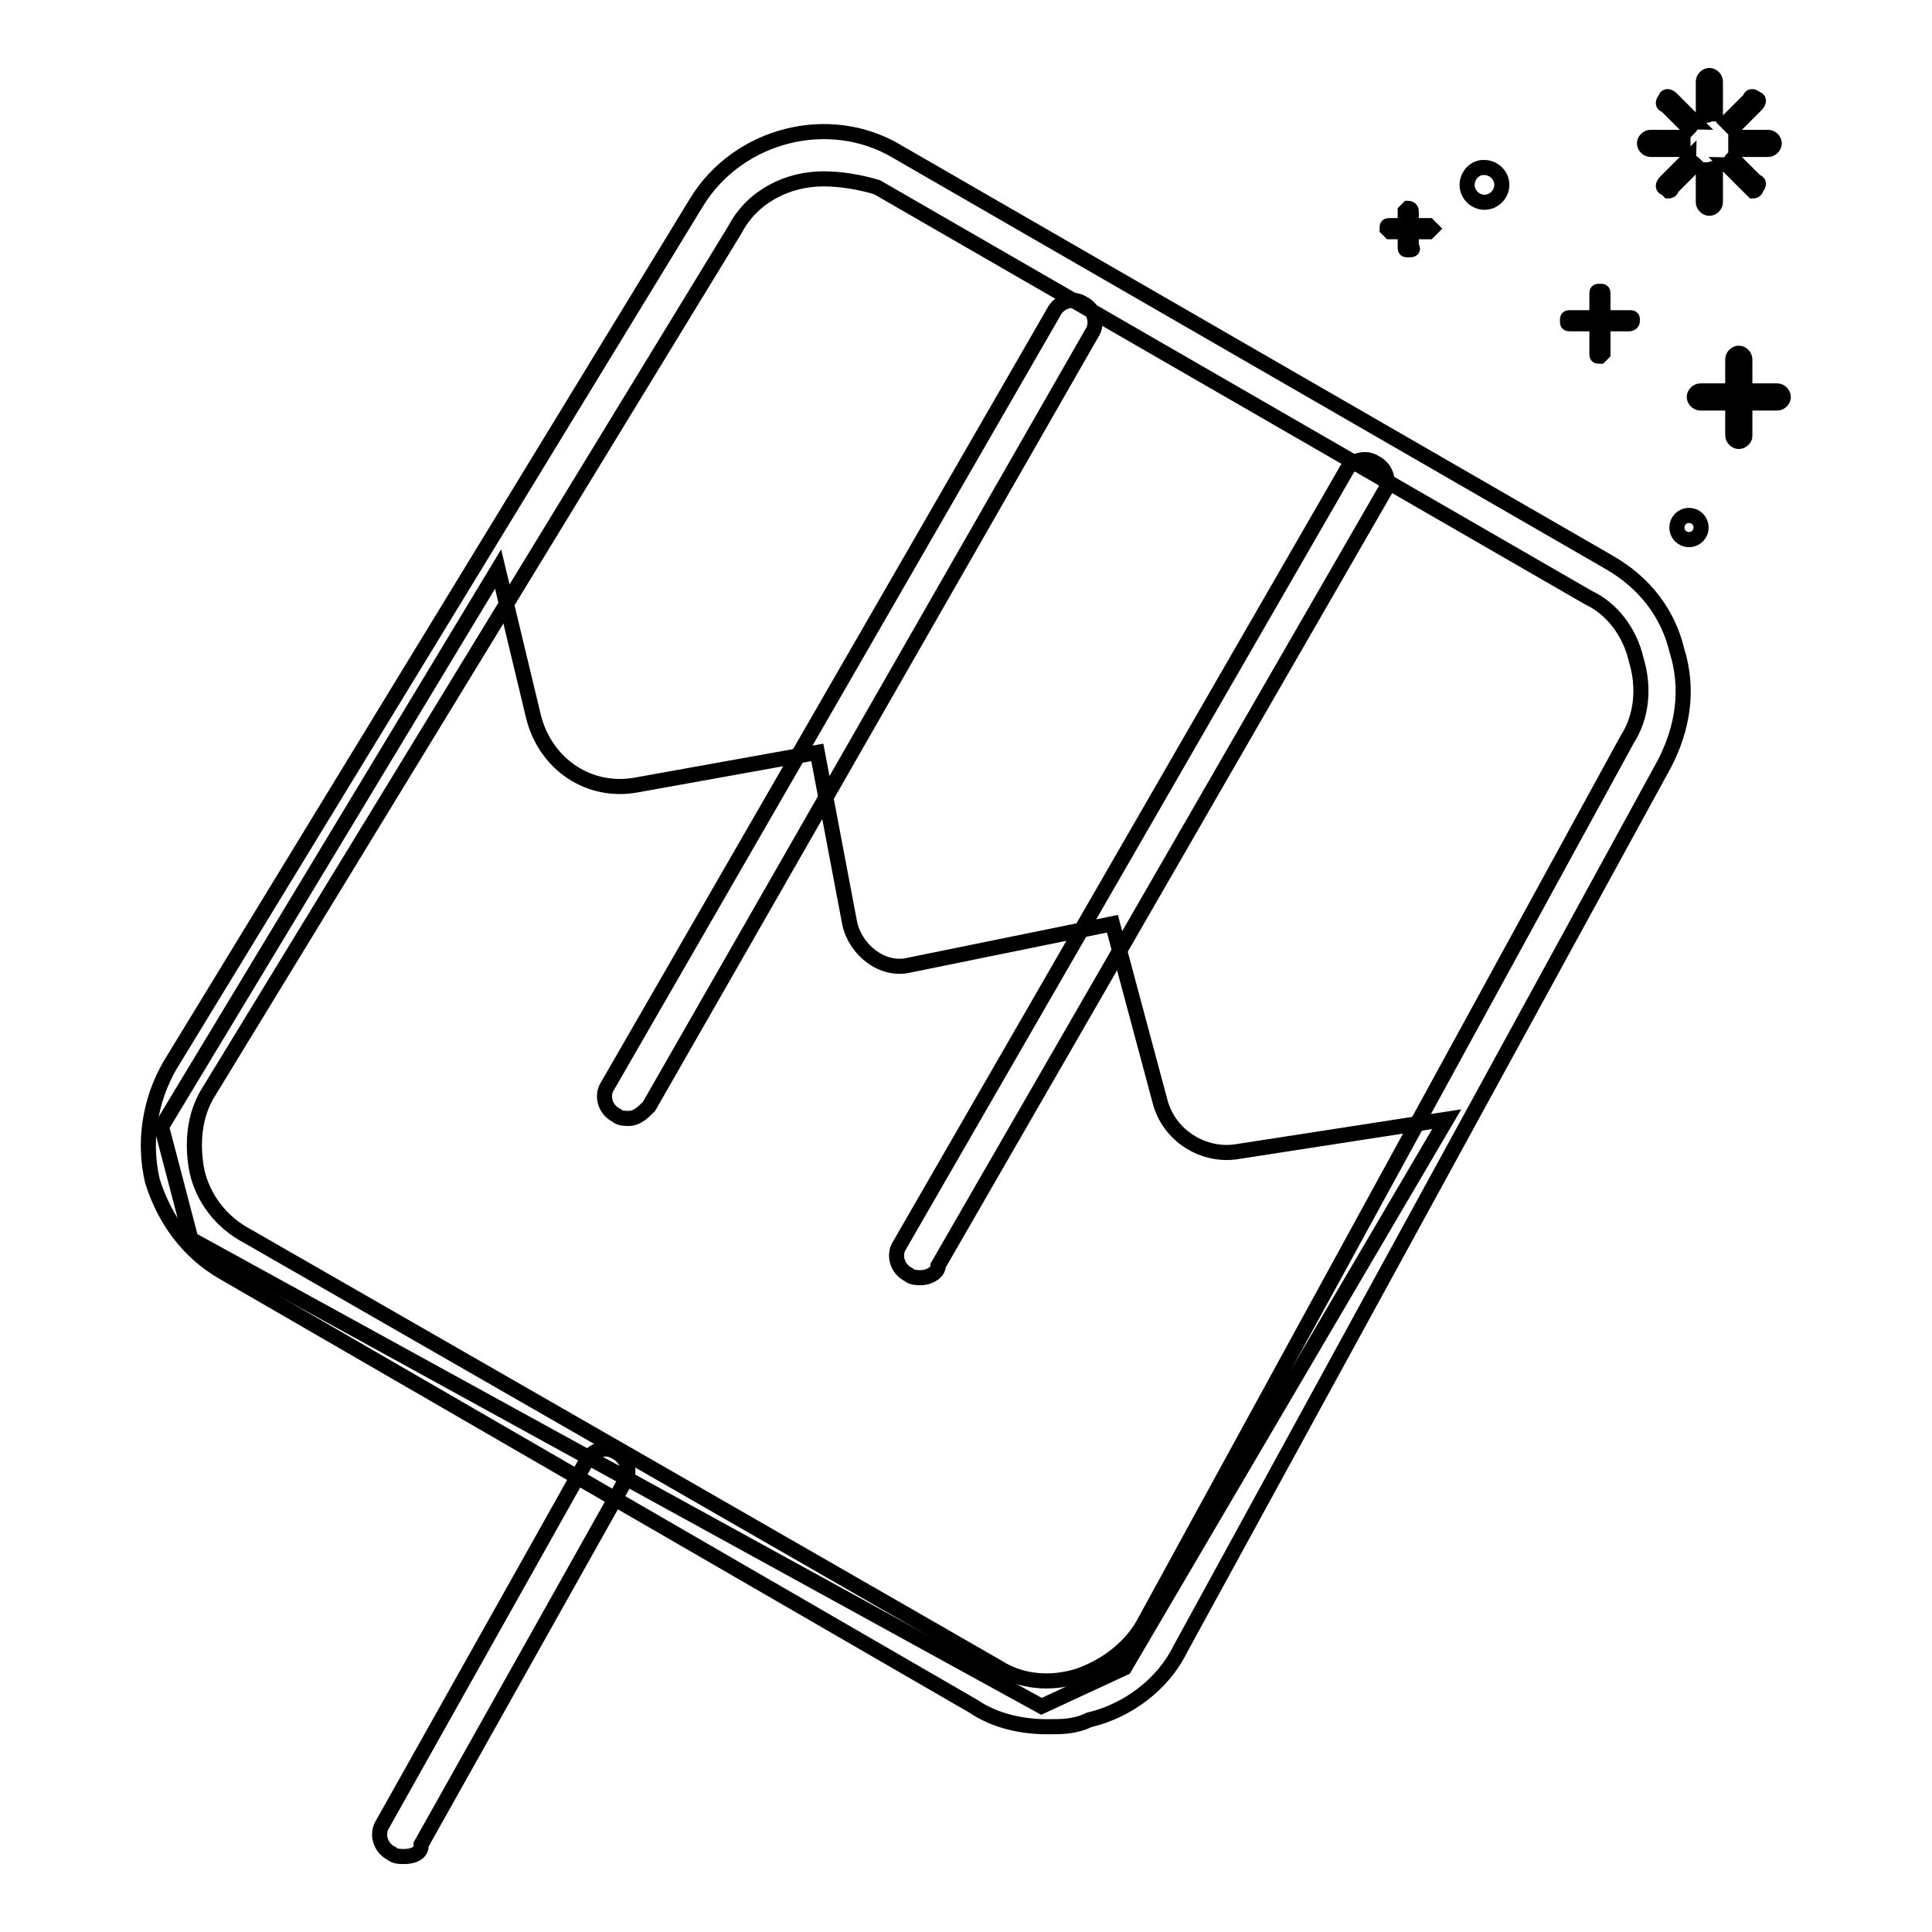
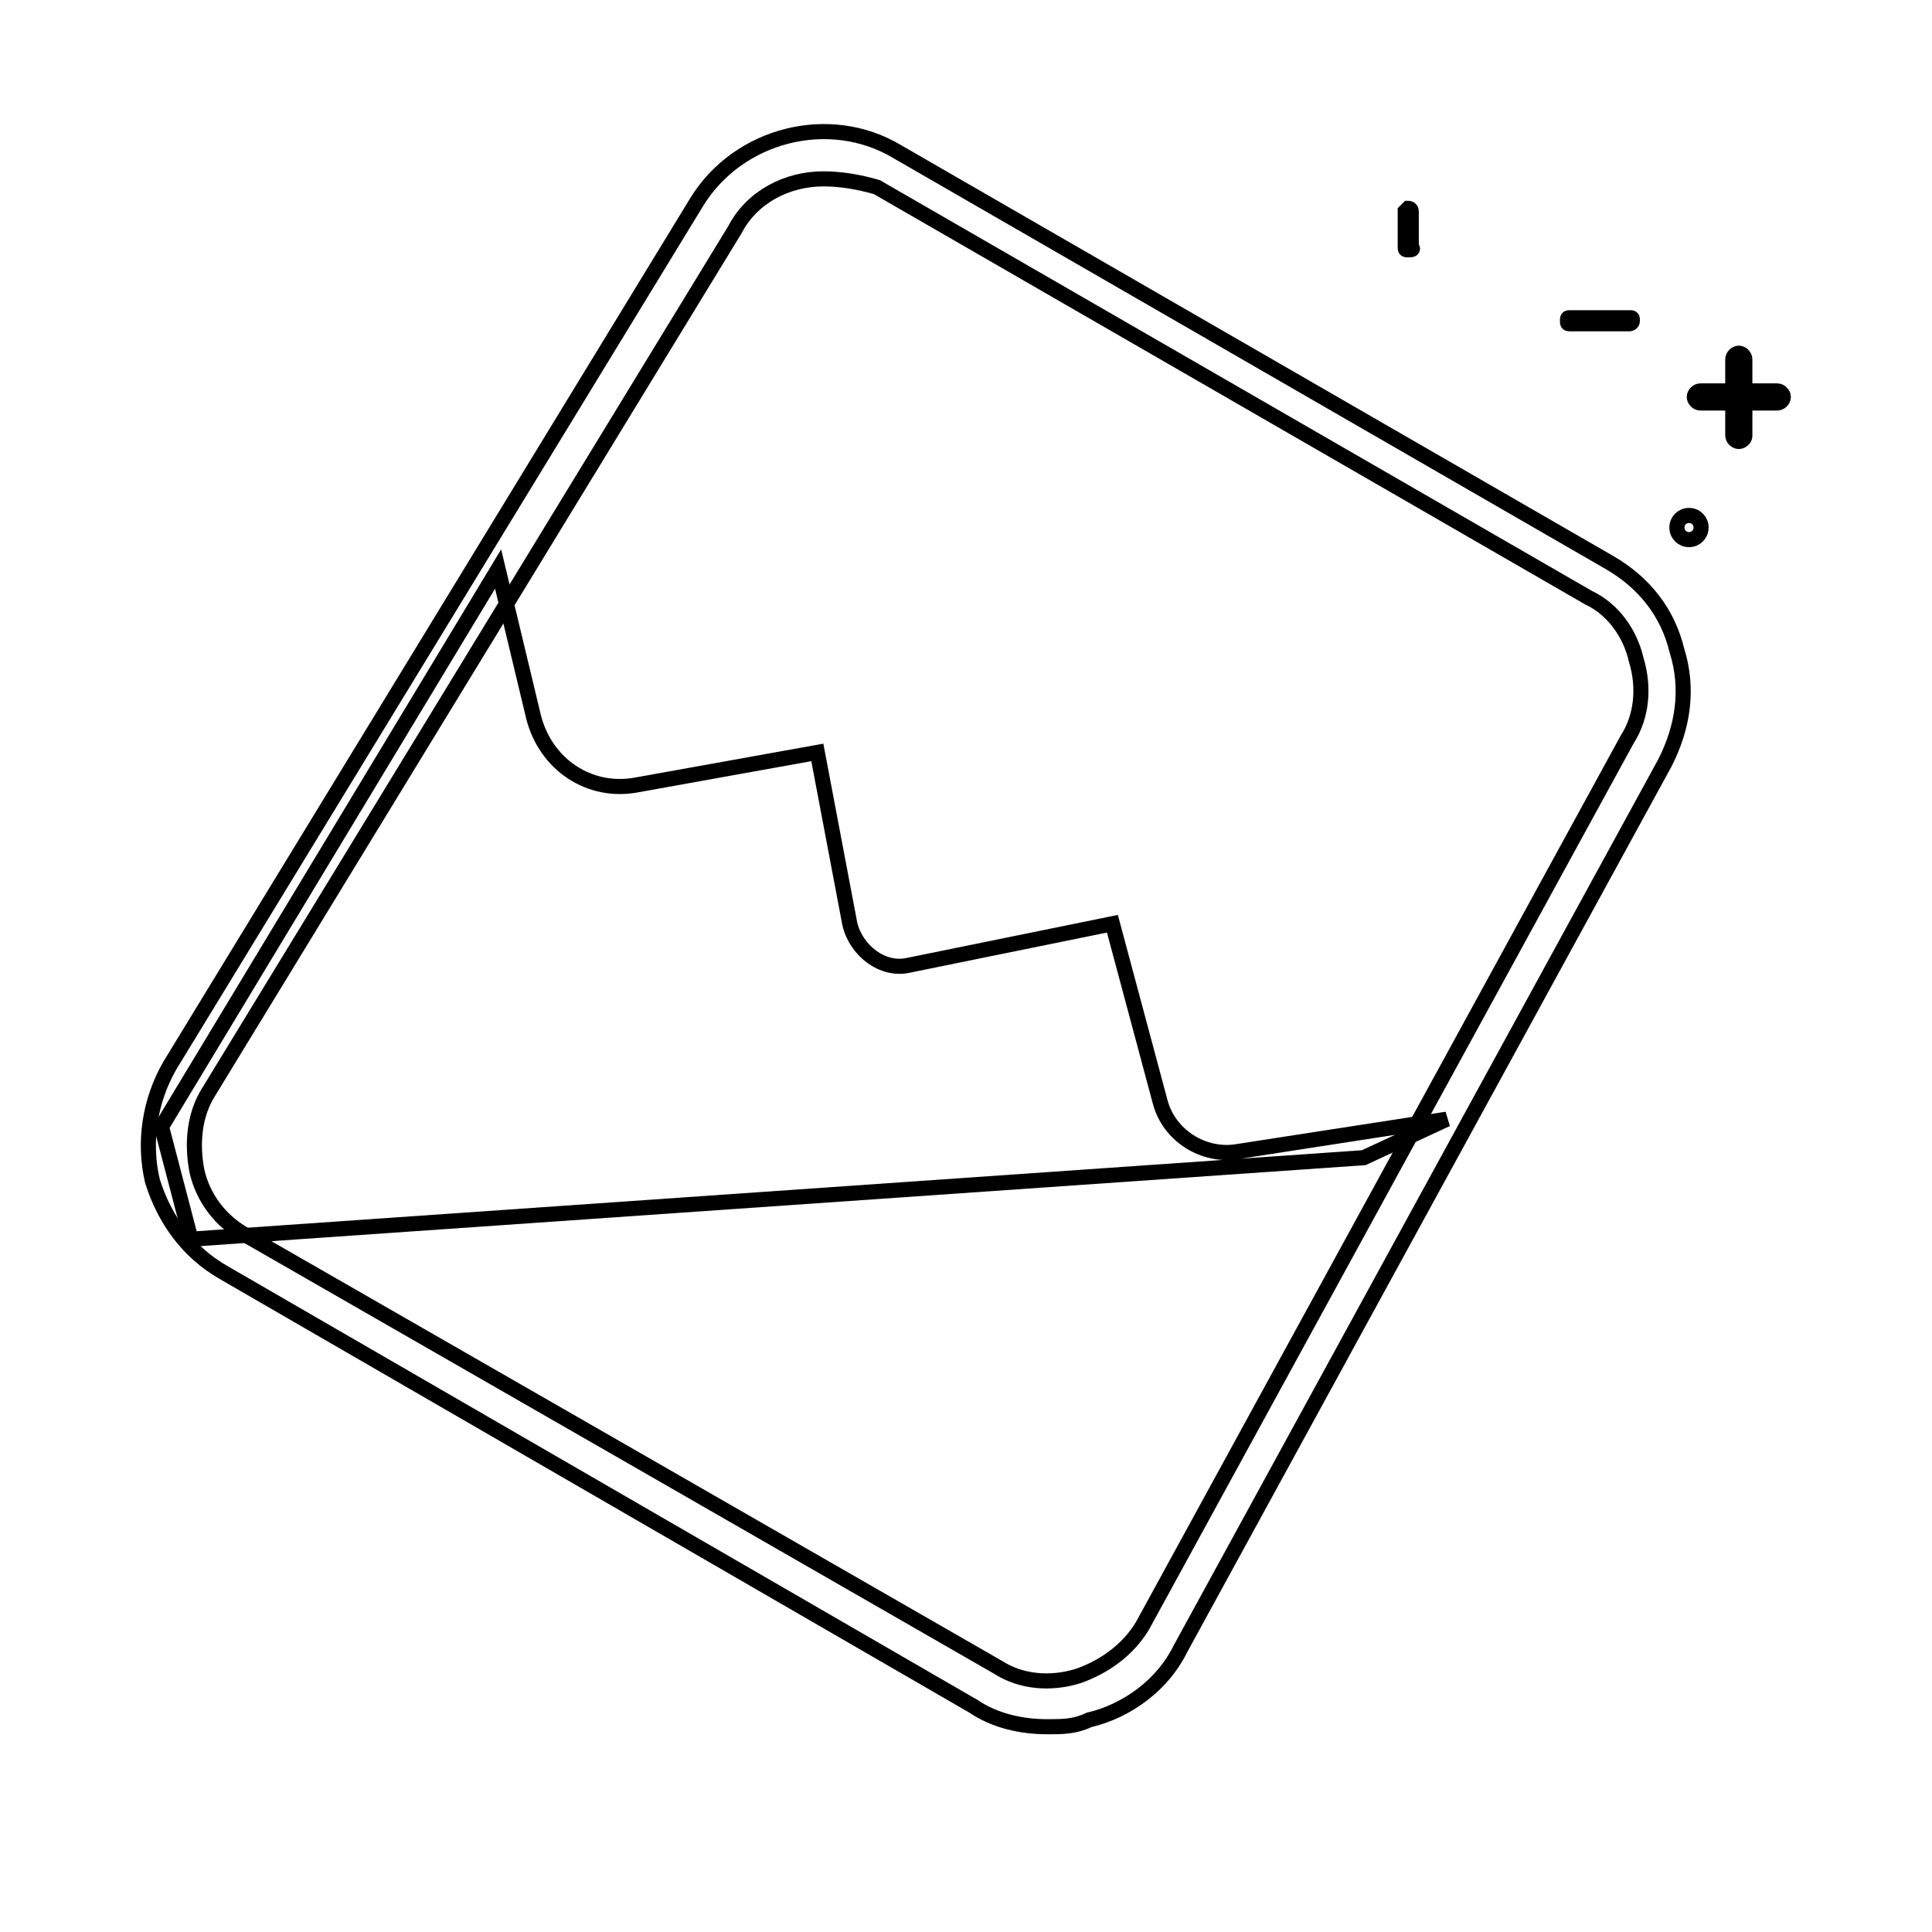
<svg xmlns="http://www.w3.org/2000/svg" version="1.1" x="0px" y="0px" viewBox="0 0 256 256" enable-background="new 0 0 256 256" xml:space="preserve">
  <g>
-     <path stroke-width="2" fill-opacity="0" stroke="#000000" d="M66,75.4l4.7,19.6c1.6,6.3,7.4,10.2,13.7,9l23.9-4.3l4.3,22.7c0.8,3.5,4.3,6.3,7.8,5.5l27-5.5l6.3,23.5 c1.2,4.7,5.9,7.4,10.2,6.7l27.8-4.3L149,221l-11,5.1L25.3,164.2l-3.9-14.9L66,75.4L66,75.4z" />
+     <path stroke-width="2" fill-opacity="0" stroke="#000000" d="M66,75.4l4.7,19.6c1.6,6.3,7.4,10.2,13.7,9l23.9-4.3l4.3,22.7c0.8,3.5,4.3,6.3,7.8,5.5l27-5.5l6.3,23.5 c1.2,4.7,5.9,7.4,10.2,6.7l27.8-4.3l-11,5.1L25.3,164.2l-3.9-14.9L66,75.4L66,75.4z" />
    <path stroke-width="2" fill-opacity="0" stroke="#000000" d="M138.8,228.8c-3.5,0-7-0.8-9.8-2.7l-99.4-57.5c-4.7-2.7-7.8-7-9.4-12.1c-1.2-5.1-0.4-10.6,2.3-15.3 L92.3,26.8c5.5-9,17.6-12.1,26.6-6.7l94.3,54.4c4.7,2.7,7.8,6.7,9,11.7c1.6,5.1,0.8,10.2-1.6,14.9l-64.2,117.4 c-2.3,4.7-7,8.2-12.1,9.4C142.4,228.8,140.8,228.8,138.8,228.8z M109.1,23.7c-4.7,0-9.4,2.3-11.7,6.7L27.7,144.6 c-2,3.1-2.3,7-1.6,10.6c0.8,3.5,3.1,6.7,6.7,8.6L88,195.5l44.2,25.4c3.1,2,7,2.3,10.6,1.2c3.5-1.2,6.7-3.5,8.6-6.7l64.2-117.4 c2-3.1,2.3-7,1.2-10.6c-0.8-3.5-3.1-6.7-6.3-8.2l-94.3-54.4C113.8,24.1,111.4,23.7,109.1,23.7L109.1,23.7z" />
-     <path stroke-width="2" fill-opacity="0" stroke="#000000" d="M83.3,148.2c-0.4,0-1.2,0-1.6-0.4c-1.6-0.8-2-2.7-1.2-3.9l59.1-102.5c0.8-1.6,2.7-2,3.9-1.2 c1.6,0.8,2,2.7,1.2,3.9L86,146.6C85.2,147.4,84.4,148.2,83.3,148.2z M122,169.3c-0.4,0-1.2,0-1.6-0.4c-1.6-0.8-2-2.7-1.2-3.9 l59.1-102.5c0.8-1.6,2.7-2,3.9-1.2c1.6,0.8,2,2.7,1.2,3.9l-59.1,102.5C124.4,168.5,123.2,169.3,122,169.3L122,169.3z M53.5,246 c-0.4,0-1.2,0-1.6-0.4c-1.6-0.8-2-2.7-1.2-3.9l27-48.1c0.8-1.6,2.7-2,3.9-1.2c1.6,0.8,2,2.7,1.2,3.9l-27,48.1 C55.9,245.6,54.7,246,53.5,246z" />
    <path stroke-width="2" fill-opacity="0" stroke="#000000" d="M235.5,53.4h-10.2c-0.4,0-0.8-0.4-0.8-0.8s0.4-0.8,0.8-0.8h10.2c0.4,0,0.8,0.4,0.8,0.8 S235.9,53.4,235.5,53.4z" />
    <path stroke-width="2" fill-opacity="0" stroke="#000000" d="M230.4,58.5c-0.4,0-0.8-0.4-0.8-0.8V47.6c0-0.4,0.4-0.8,0.8-0.8c0.4,0,0.8,0.4,0.8,0.8v10.2 C231.2,58.1,230.8,58.5,230.4,58.5z" />
    <path stroke-width="2" fill-opacity="0" stroke="#000000" d="M215.9,42.9h-7.8c-0.4,0-0.4,0-0.4-0.4c0-0.4,0-0.4,0.4-0.4h7.8c0.4,0,0.4,0,0.4,0.4 C216.3,42.9,215.9,42.9,215.9,42.9z" />
-     <path stroke-width="2" fill-opacity="0" stroke="#000000" d="M212,47.2c-0.4,0-0.4,0-0.4-0.4V39c0-0.4,0-0.4,0.4-0.4c0.4,0,0.4,0,0.4,0.4v7.8L212,47.2z" />
-     <path stroke-width="2" fill-opacity="0" stroke="#000000" d="M189.3,30.7h-5.1l-0.4-0.4c0-0.4,0-0.4,0.4-0.4h5.1l0.4,0.4L189.3,30.7z" />
    <path stroke-width="2" fill-opacity="0" stroke="#000000" d="M186.6,33.1c-0.4,0-0.4,0-0.4-0.4V28l0.4-0.4c0,0,0.4,0,0.4,0.4v4.7C187.4,33.1,187,33.1,186.6,33.1z" />
-     <path stroke-width="2" fill-opacity="0" stroke="#000000" d="M194.4,24.5c0,1.3,1.1,2.3,2.3,2.3c1.3,0,2.3-1.1,2.3-2.3c0-1.3-1.1-2.3-2.3-2.3 C195.5,22.1,194.4,23.2,194.4,24.5z" />
    <path stroke-width="2" fill-opacity="0" stroke="#000000" d="M222.2,69.9c0,0.9,0.7,1.6,1.6,1.6c0.9,0,1.6-0.7,1.6-1.6s-0.7-1.6-1.6-1.6C222.9,68.3,222.2,69,222.2,69.9 z" />
-     <path stroke-width="2" fill-opacity="0" stroke="#000000" d="M223,19v-0.8h-4.3c-0.4,0-0.8,0.4-0.8,0.8s0.4,0.8,0.8,0.8h4.3V19z M223.8,17c0.4-0.4,0.4-0.8,0.8-0.8 l-3.1-3.1c-0.4-0.4-0.8-0.4-0.8,0c-0.4,0.4-0.4,0.8,0,0.8L223.8,17z M226.5,15.1h0.8v-4.3c0-0.4-0.4-0.8-0.8-0.8s-0.8,0.4-0.8,0.8 v4.3C226.1,15.5,226.5,15.1,226.5,15.1z M229.6,17l3.1-3.1c0.4-0.4,0.4-0.8,0-0.8c-0.4-0.4-0.8-0.4-0.8,0l-3.1,3.1L229.6,17z  M234.3,18.2H230v1.6h4.3c0.4,0,0.8-0.4,0.8-0.8S234.7,18.2,234.3,18.2z M229.6,21c-0.4,0.4-0.4,0.8-0.8,0.8l3.1,3.1l0.4,0.4 c0,0,0.4,0,0.4-0.4c0.4-0.4,0.4-0.8,0-0.8L229.6,21z M223.8,21l-3.1,3.1c-0.4,0.4-0.4,0.8,0,0.8l0.4,0.4c0,0,0.4,0,0.4-0.4l3.1-3.1 C224.2,21.4,223.8,21.4,223.8,21z M226.5,22.5h-0.8v4.3c0,0.4,0.4,0.8,0.8,0.8s0.8-0.4,0.8-0.8v-4.3 C226.9,22.1,226.9,22.5,226.5,22.5z" />
  </g>
</svg>